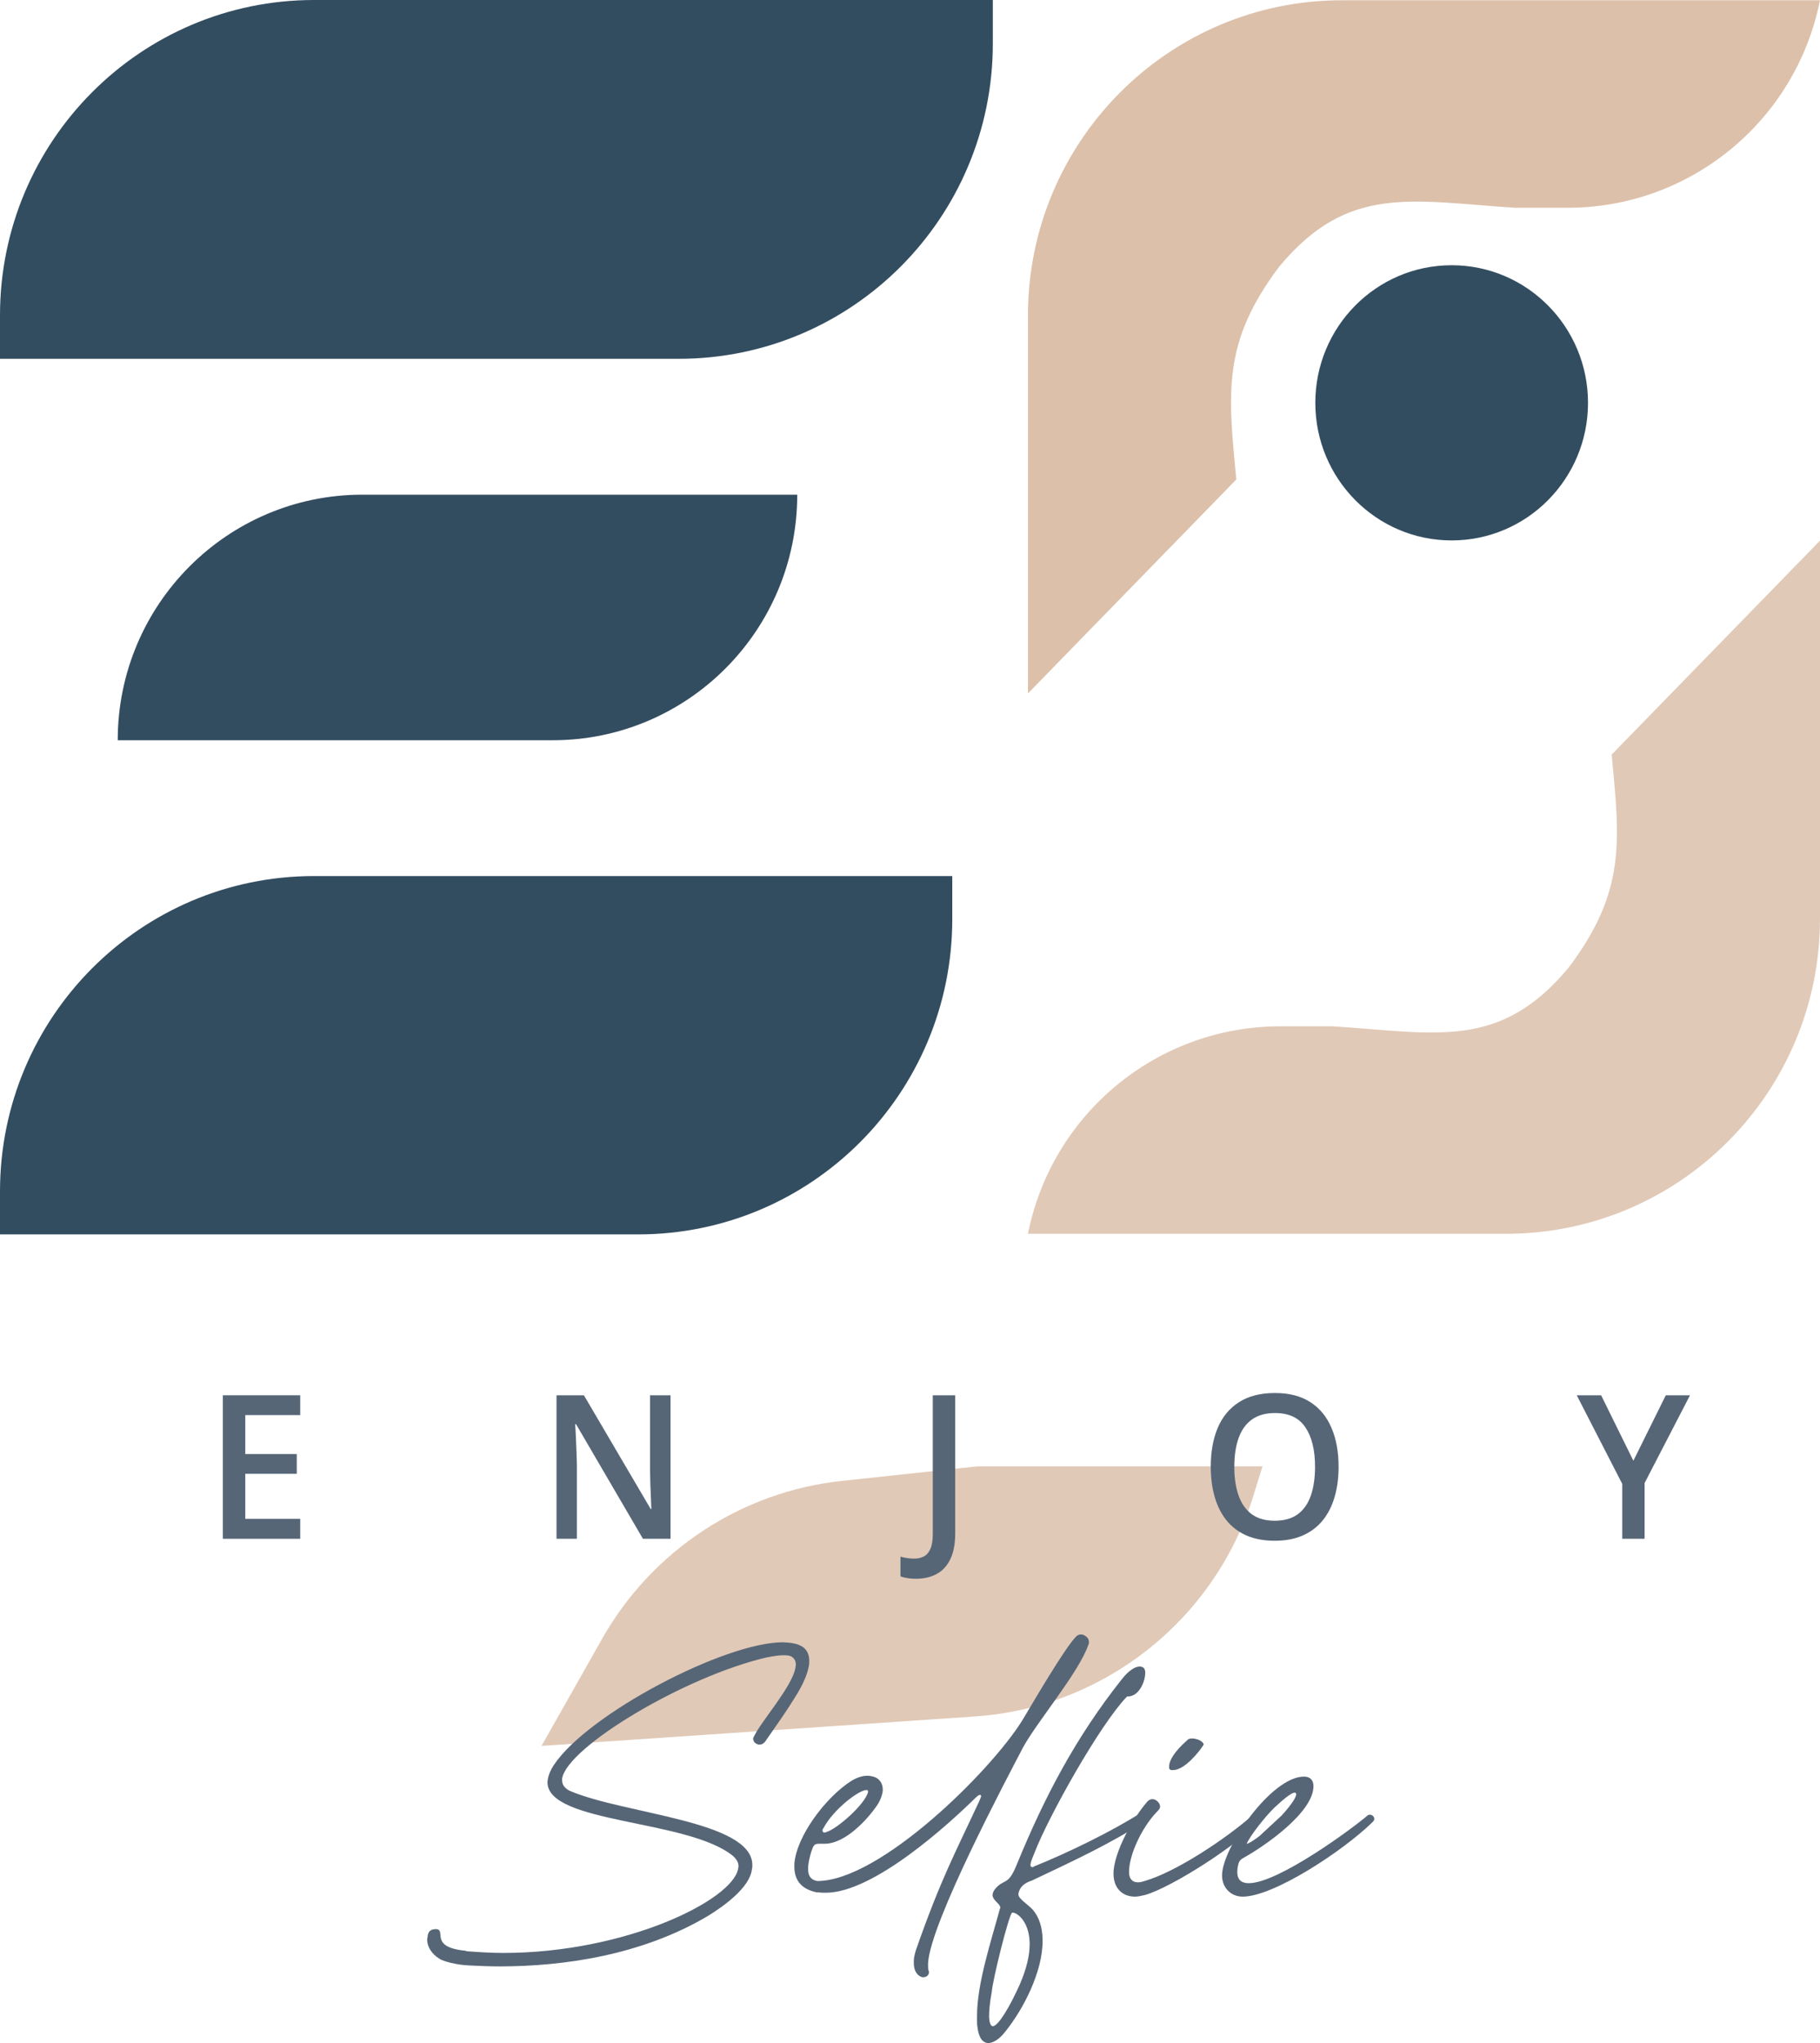
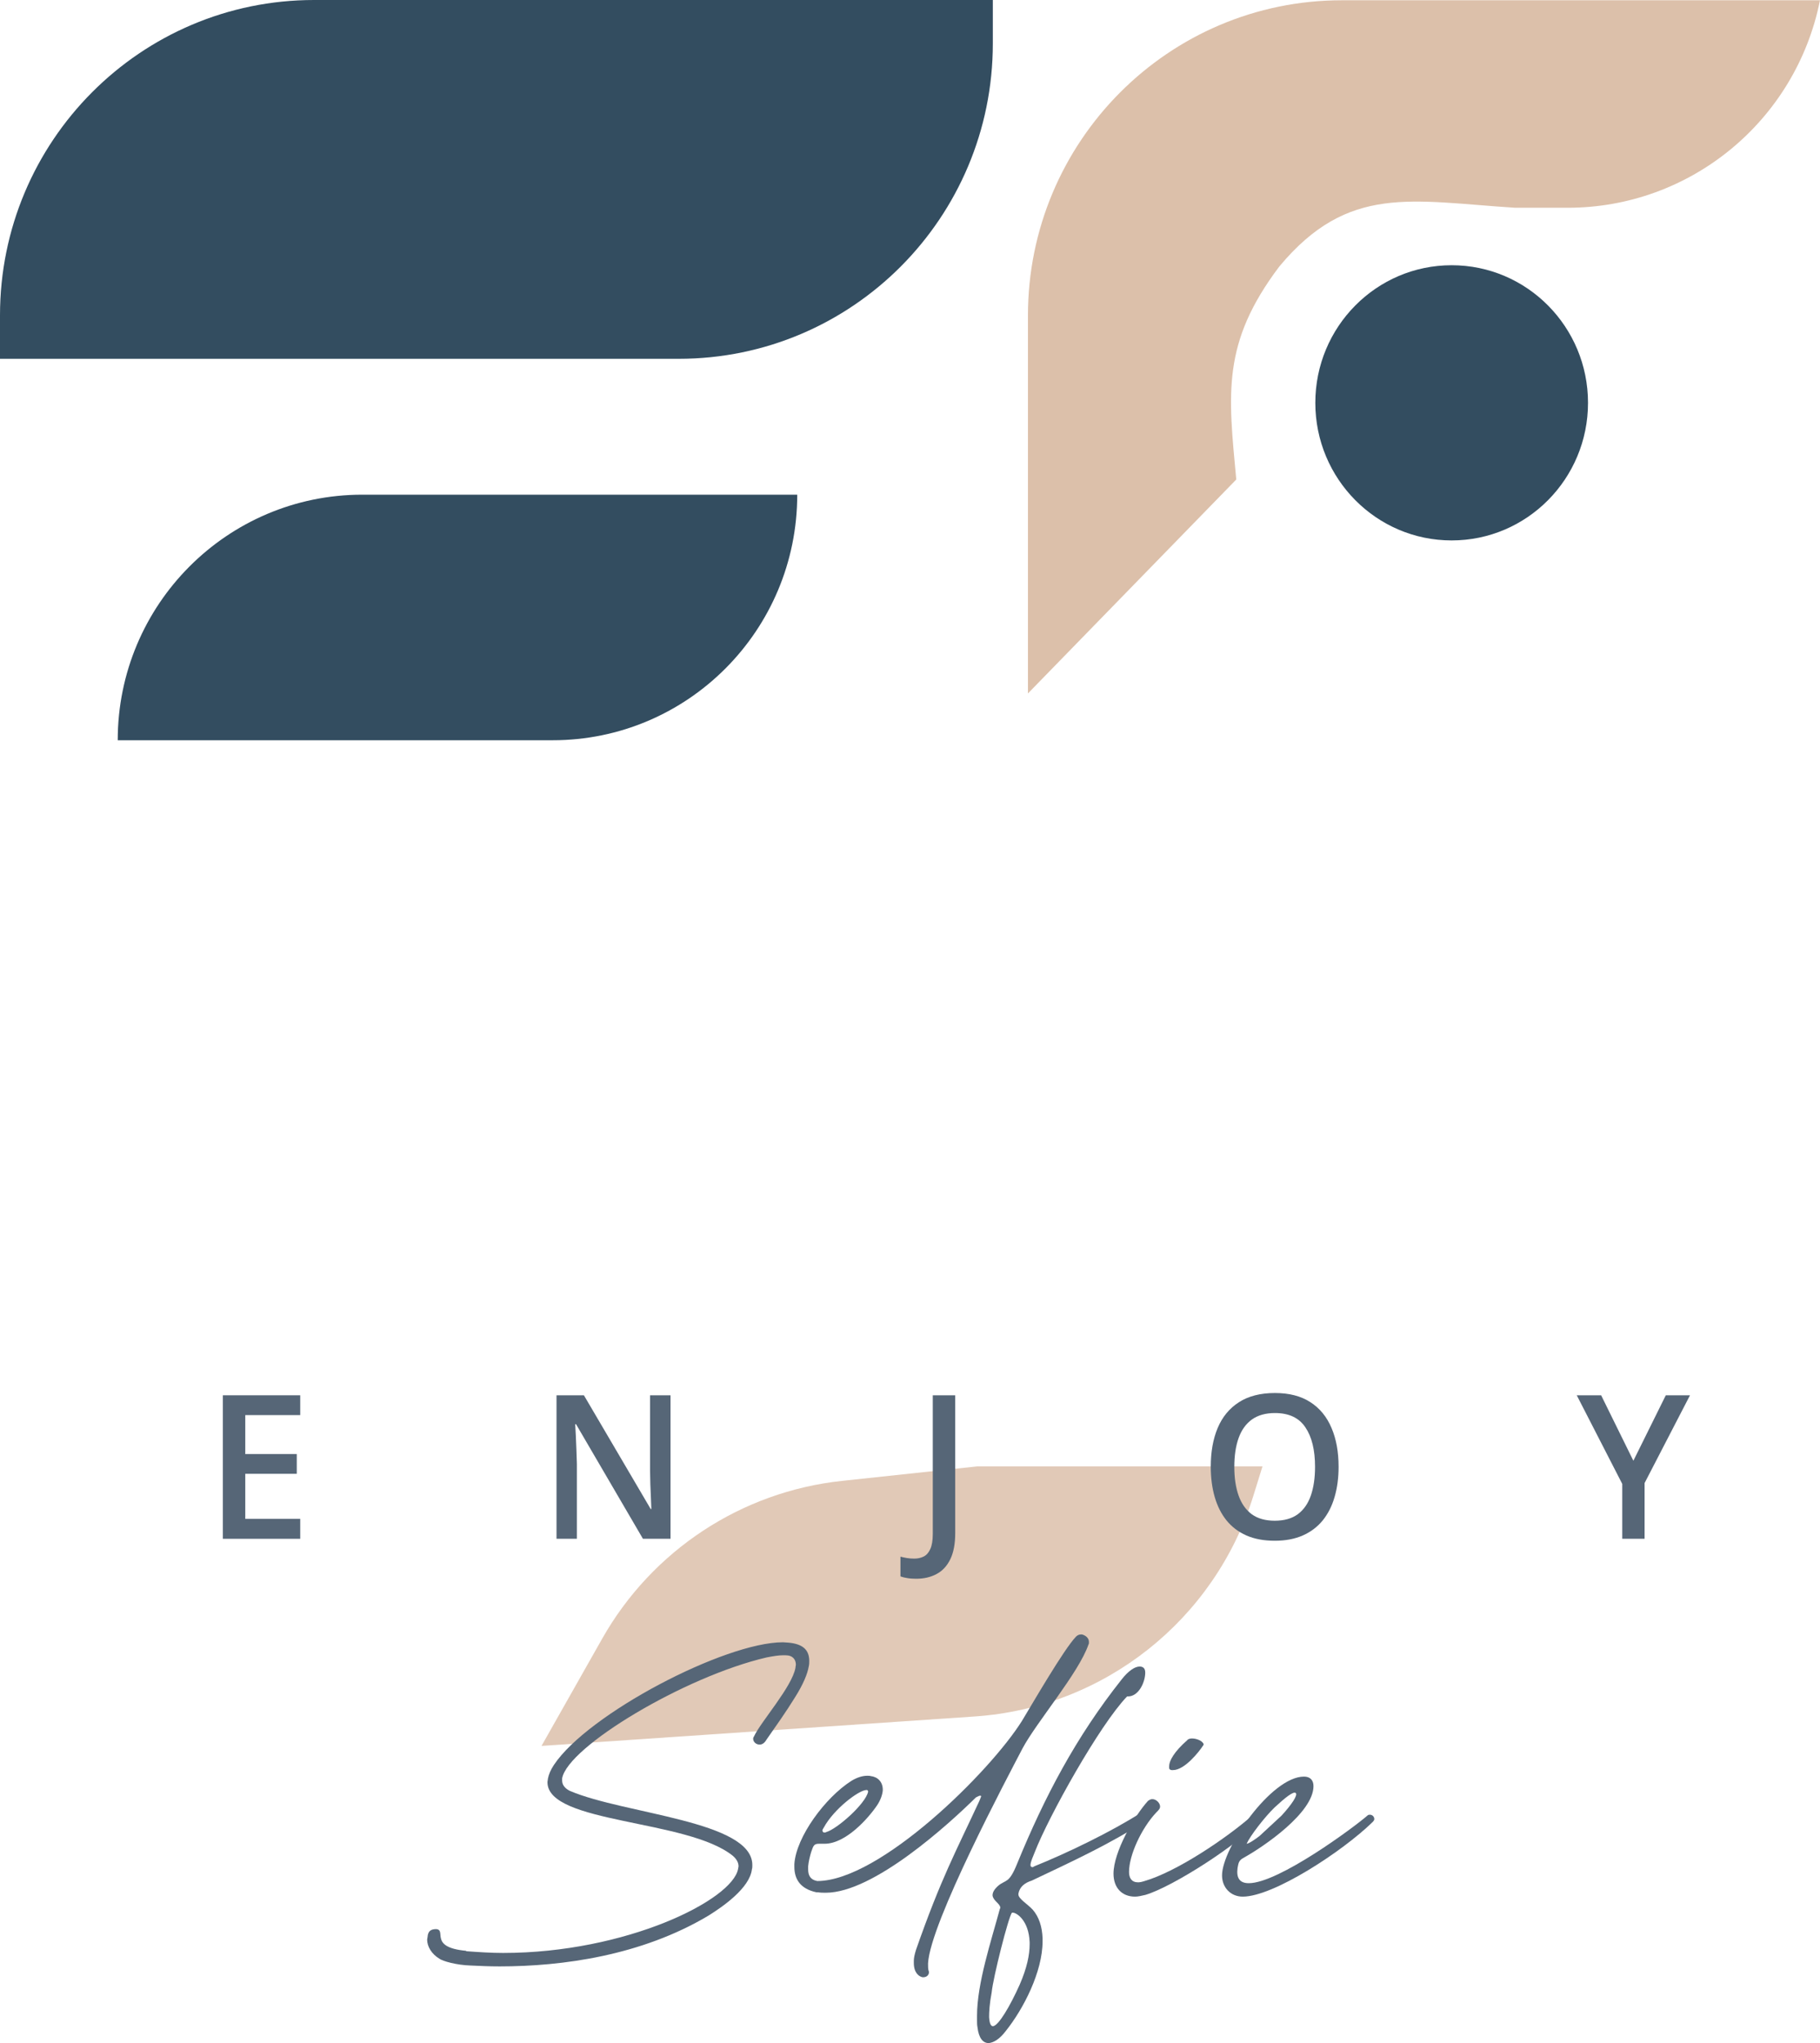
<svg xmlns="http://www.w3.org/2000/svg" width="98" height="110" viewBox="0 0 98 110" fill="none">
  <path d="M0 16.978C0 7.601 7.572 0 16.913 0H53.46V2.34C53.46 11.717 45.888 19.318 36.548 19.318H0V16.978Z" fill="#334D60" />
  <path d="M55.351 16.992C55.351 7.615 62.923 0.014 72.264 0.014H98C96.701 6.511 91.016 11.186 84.415 11.186H81.581C76.013 10.832 72.603 9.887 68.89 14.344C65.774 18.472 66.137 21.176 66.568 25.817L55.351 37.335V16.992Z" fill="#DCC0AA" />
-   <path d="M98 49.451C98 58.828 90.428 66.429 81.087 66.429H55.351C56.65 59.932 62.335 55.257 68.936 55.257H71.769C77.338 55.611 80.748 56.557 84.461 52.1C87.577 47.971 87.214 45.268 86.783 40.626L98 29.108V49.451Z" fill="#DCC0AA" fill-opacity="0.85" />
-   <path d="M0 64.145C0 54.768 7.572 47.167 16.913 47.167H51.276V49.482C51.276 58.859 43.704 66.46 34.364 66.46H0V64.145Z" fill="#334D60" />
  <path d="M6.339 39.855C6.339 32.553 12.236 26.634 19.51 26.634H42.928C42.928 33.936 37.032 39.855 29.758 39.855H6.339Z" fill="#334D60" />
  <path d="M32.425 88.227C35.115 83.474 39.92 80.311 45.336 79.731L52.617 78.951H67.98L67.49 80.529C65.412 87.221 59.452 91.942 52.486 92.415L29.158 94L32.425 88.227Z" fill="#DCC0AA" fill-opacity="0.85" />
  <path d="M85.508 21.689C85.508 25.78 82.221 29.097 78.166 29.097C74.112 29.097 70.825 25.78 70.825 21.689C70.825 17.597 74.112 14.28 78.166 14.28C82.221 14.28 85.508 17.597 85.508 21.689Z" fill="#334D60" />
  <path d="M23.65 105.451C23.836 105.591 24.579 105.801 25.346 105.824C25.833 105.847 26.344 105.871 26.901 105.871C30.292 105.871 34.542 105.287 38.141 103.141C38.931 102.651 40.37 101.648 40.487 100.645C40.51 100.575 40.51 100.505 40.51 100.411C40.51 98.032 33.636 97.682 30.687 96.422C30.408 96.282 30.269 96.095 30.269 95.862V95.746C30.571 94.042 36.864 90.263 41.276 89.237C41.648 89.166 41.926 89.12 42.159 89.12H42.298C42.693 89.12 42.855 89.353 42.855 89.633C42.855 89.68 42.832 89.726 42.832 89.796C42.646 90.823 40.974 92.689 40.603 93.483C40.58 93.529 40.556 93.552 40.556 93.599V93.623C40.556 93.786 40.719 93.926 40.881 93.926H40.928C41.021 93.926 41.16 93.856 41.253 93.692C41.787 92.923 42.321 92.176 42.809 91.383C43.25 90.683 43.482 90.123 43.552 89.703C43.575 89.61 43.575 89.493 43.575 89.423C43.575 88.793 43.18 88.513 42.484 88.443C42.391 88.443 42.275 88.42 42.159 88.42C39.024 88.42 31.662 92.269 29.827 95.022C29.642 95.302 29.549 95.535 29.502 95.769C29.502 95.839 29.479 95.885 29.479 95.956C29.479 98.195 37.026 97.939 39.465 99.921C39.651 100.085 39.767 100.271 39.767 100.481C39.767 100.528 39.743 100.575 39.743 100.621C39.442 102.301 33.706 105.147 27.087 105.147C26.437 105.147 25.764 105.101 25.113 105.054L25.09 105.031C23.07 104.844 24.068 103.911 23.488 103.864C23.186 103.864 23.046 103.981 23.023 104.284C23.023 104.331 23 104.378 23 104.424C23 104.797 23.232 105.194 23.65 105.451Z" fill="#566677" />
-   <path d="M44.004 101.275C43.633 101.205 43.516 100.971 43.516 100.645V100.481C43.54 100.225 43.609 99.945 43.679 99.712C43.795 99.385 43.818 99.268 44.097 99.268H44.399C45.537 99.268 46.744 97.915 47.232 97.192C47.418 96.912 47.511 96.632 47.534 96.399V96.352C47.534 95.956 47.279 95.675 46.907 95.629C46.837 95.606 46.768 95.606 46.698 95.606C46.442 95.606 46.141 95.699 45.839 95.885C44.445 96.772 42.866 98.895 42.773 100.365V100.505C42.773 101.181 43.098 101.695 43.958 101.881H44.05C44.19 101.905 44.306 101.905 44.468 101.905C47.046 101.905 51.11 98.195 52.55 96.772C52.643 96.679 52.736 96.632 52.782 96.632C52.805 96.632 52.829 96.679 52.829 96.725L52.736 96.959C51.459 99.712 50.669 101.135 49.322 104.984C49.252 105.217 49.206 105.404 49.206 105.567V105.684C49.206 106.197 49.461 106.407 49.67 106.454H49.717C49.879 106.454 49.995 106.361 50.019 106.221C50.019 106.174 50.019 106.127 49.995 106.081C49.972 105.987 49.972 105.871 49.972 105.707C50.088 103.514 54.268 95.652 55.058 94.136C55.801 92.736 58.1 90.053 58.611 88.537C58.634 88.513 58.634 88.467 58.634 88.443V88.397C58.634 88.187 58.449 88.047 58.263 88H58.193C58.1 88 58.007 88.047 57.938 88.117C57.287 88.793 55.615 91.686 55.035 92.643C53.316 95.395 47.371 101.275 44.004 101.275ZM44.283 98.545C44.283 98.522 44.306 98.475 44.352 98.405C44.91 97.379 46.257 96.375 46.651 96.375H46.675C46.721 96.375 46.744 96.422 46.744 96.469C46.605 97.122 45.072 98.475 44.492 98.638C44.468 98.662 44.422 98.662 44.376 98.662C44.329 98.662 44.283 98.615 44.283 98.545Z" fill="#566677" />
+   <path d="M44.004 101.275C43.633 101.205 43.516 100.971 43.516 100.645V100.481C43.54 100.225 43.609 99.945 43.679 99.712C43.795 99.385 43.818 99.268 44.097 99.268H44.399C45.537 99.268 46.744 97.915 47.232 97.192C47.418 96.912 47.511 96.632 47.534 96.399V96.352C47.534 95.956 47.279 95.675 46.907 95.629C46.837 95.606 46.768 95.606 46.698 95.606C46.442 95.606 46.141 95.699 45.839 95.885C44.445 96.772 42.866 98.895 42.773 100.365V100.505C42.773 101.181 43.098 101.695 43.958 101.881H44.05C44.19 101.905 44.306 101.905 44.468 101.905C47.046 101.905 51.11 98.195 52.55 96.772C52.805 96.632 52.829 96.679 52.829 96.725L52.736 96.959C51.459 99.712 50.669 101.135 49.322 104.984C49.252 105.217 49.206 105.404 49.206 105.567V105.684C49.206 106.197 49.461 106.407 49.67 106.454H49.717C49.879 106.454 49.995 106.361 50.019 106.221C50.019 106.174 50.019 106.127 49.995 106.081C49.972 105.987 49.972 105.871 49.972 105.707C50.088 103.514 54.268 95.652 55.058 94.136C55.801 92.736 58.1 90.053 58.611 88.537C58.634 88.513 58.634 88.467 58.634 88.443V88.397C58.634 88.187 58.449 88.047 58.263 88H58.193C58.1 88 58.007 88.047 57.938 88.117C57.287 88.793 55.615 91.686 55.035 92.643C53.316 95.395 47.371 101.275 44.004 101.275ZM44.283 98.545C44.283 98.522 44.306 98.475 44.352 98.405C44.91 97.379 46.257 96.375 46.651 96.375H46.675C46.721 96.375 46.744 96.422 46.744 96.469C46.605 97.122 45.072 98.475 44.492 98.638C44.468 98.662 44.422 98.662 44.376 98.662C44.329 98.662 44.283 98.615 44.283 98.545Z" fill="#566677" />
  <path d="M60.69 91.336H60.737C61.317 91.336 61.666 90.566 61.666 90.053C61.666 89.82 61.549 89.726 61.364 89.726C61.108 89.726 60.76 89.96 60.411 90.403C57.927 93.529 56.231 96.772 54.769 100.341C54.327 101.438 54.165 101.181 53.747 101.531C53.514 101.741 53.445 101.905 53.445 102.045C53.468 102.324 53.84 102.488 53.863 102.698C53.863 102.721 53.863 102.744 53.84 102.768C53.375 104.494 52.609 106.78 52.609 108.53V108.764C52.609 108.903 52.609 109.02 52.632 109.137C52.702 109.743 52.934 110 53.236 110C53.514 109.977 53.84 109.767 54.141 109.37C55.117 108.157 56.139 106.151 56.139 104.517V104.354C56.115 103.748 55.953 103.211 55.605 102.814C55.326 102.511 54.838 102.231 54.838 101.998V101.951C54.908 101.578 55.187 101.368 55.558 101.251C57.671 100.248 59.761 99.292 61.735 98.008C61.805 97.962 61.828 97.868 61.828 97.799C61.828 97.659 61.735 97.542 61.596 97.542C61.549 97.542 61.503 97.565 61.457 97.588C59.854 98.615 57.439 99.781 55.697 100.481C55.651 100.505 55.628 100.528 55.605 100.528C55.512 100.528 55.488 100.481 55.488 100.411C55.488 100.248 55.628 99.945 55.721 99.712C56.464 97.799 59.204 92.876 60.69 91.336ZM53.259 108.6C53.259 108.32 53.282 107.877 53.398 107.27C53.468 106.501 54.304 103.188 54.49 102.978H54.536C54.745 102.978 55.395 103.398 55.442 104.564V104.681C55.442 105.241 55.303 105.941 54.908 106.85C54.397 107.994 53.77 109.067 53.468 109.09C53.352 109.09 53.282 108.95 53.259 108.6Z" fill="#566677" />
  <path d="M64.788 93.972C64.811 93.949 64.811 93.926 64.811 93.902C64.742 93.716 64.417 93.599 64.184 93.599C64.092 93.599 63.975 93.623 63.929 93.692C63.209 94.322 62.954 94.812 62.954 95.092V95.186C62.954 95.256 63.023 95.302 63.093 95.302H63.163C63.79 95.302 64.579 94.299 64.788 93.972ZM59.958 100.878C59.958 101.625 60.399 102.115 61.119 102.115C61.282 102.115 61.467 102.068 61.676 102.021C63.163 101.578 66.716 99.292 67.854 98.008C67.877 97.985 67.877 97.939 67.877 97.892C67.877 97.775 67.761 97.659 67.621 97.659C67.575 97.659 67.528 97.659 67.482 97.705C65.996 99.012 63.325 100.785 61.63 101.275C61.491 101.321 61.374 101.345 61.282 101.345C60.933 101.345 60.794 101.111 60.794 100.785C60.794 99.875 61.467 98.428 62.257 97.588C62.396 97.449 62.466 97.379 62.466 97.262C62.466 97.075 62.257 96.865 62.048 96.865C61.955 96.865 61.885 96.912 61.816 96.959C61.073 97.775 59.958 99.712 59.958 100.878Z" fill="#566677" />
  <path d="M73.628 97.752C72.909 98.382 68.845 101.391 67.242 101.391C66.731 101.391 66.569 101.088 66.638 100.575C66.685 100.341 66.685 100.178 66.94 100.038C68.078 99.408 70.726 97.588 70.726 96.165C70.726 95.839 70.54 95.652 70.215 95.652C68.45 95.652 65.802 99.502 65.802 100.971C65.802 101.625 66.267 102.115 66.917 102.115C68.566 102.115 72.281 99.688 73.907 98.102C73.977 98.032 74 97.985 74 97.939C74 97.799 73.884 97.705 73.768 97.705C73.721 97.705 73.675 97.705 73.628 97.752ZM67.126 99.268C67.312 98.848 68.102 97.822 68.636 97.309C69.216 96.772 69.657 96.422 69.773 96.539C69.89 96.655 69.541 97.169 69.007 97.752L67.823 98.848C67.614 99.012 67.242 99.268 67.126 99.268Z" fill="#566677" />
  <path d="M16.166 82.849H12V75.122H16.166V76.189H13.207V78.287H15.98V79.35H13.207V81.776H16.166V82.849Z" fill="#566677" />
  <path d="M36.105 82.849H34.62L31.018 76.681H30.973C30.986 76.889 30.998 77.109 31.008 77.341C31.021 77.574 31.031 77.814 31.038 78.06C31.048 78.307 31.056 78.557 31.063 78.811V82.849H29.966V75.122H31.441L35.038 81.247H35.073C35.066 81.068 35.058 80.862 35.048 80.629C35.038 80.396 35.028 80.157 35.018 79.91C35.011 79.66 35.006 79.419 35.003 79.186V75.122H36.105V82.849Z" fill="#566677" />
  <path d="M49.331 85C49.147 85 48.986 84.988 48.849 84.963C48.708 84.942 48.587 84.912 48.486 84.873V83.811C48.594 83.839 48.709 83.864 48.833 83.885C48.958 83.906 49.09 83.916 49.231 83.916C49.415 83.916 49.583 83.879 49.734 83.805C49.885 83.731 50.004 83.598 50.091 83.404C50.182 83.21 50.227 82.937 50.227 82.585V75.122H51.435V82.542C51.435 83.117 51.347 83.584 51.173 83.943C50.998 84.306 50.754 84.572 50.438 84.741C50.123 84.914 49.754 85 49.331 85Z" fill="#566677" />
  <path d="M72.078 78.975C72.078 79.57 72.005 80.113 71.861 80.603C71.72 81.089 71.507 81.508 71.222 81.861C70.937 82.209 70.58 82.479 70.151 82.669C69.721 82.859 69.218 82.954 68.641 82.954C68.054 82.954 67.544 82.859 67.112 82.669C66.682 82.479 66.325 82.207 66.04 81.855C65.758 81.503 65.547 81.082 65.406 80.592C65.265 80.102 65.195 79.559 65.195 78.964C65.195 78.168 65.319 77.474 65.567 76.882C65.819 76.286 66.199 75.825 66.709 75.497C67.222 75.166 67.87 75 68.651 75C69.416 75 70.052 75.164 70.558 75.492C71.065 75.819 71.444 76.281 71.695 76.876C71.95 77.468 72.078 78.168 72.078 78.975ZM66.463 78.975C66.463 79.57 66.54 80.086 66.694 80.523C66.848 80.957 67.085 81.291 67.403 81.528C67.725 81.76 68.138 81.876 68.641 81.876C69.148 81.876 69.56 81.76 69.879 81.528C70.198 81.291 70.432 80.957 70.583 80.523C70.734 80.086 70.81 79.57 70.81 78.975C70.81 78.069 70.637 77.361 70.291 76.85C69.949 76.335 69.403 76.078 68.651 76.078C68.148 76.078 67.734 76.195 67.409 76.427C67.087 76.66 66.848 76.993 66.694 77.426C66.54 77.856 66.463 78.372 66.463 78.975Z" fill="#566677" />
  <path d="M87.951 78.647L89.697 75.122H91L88.555 79.847V82.849H87.352V79.894L84.902 75.122H86.215L87.951 78.647Z" fill="#566677" />
</svg>